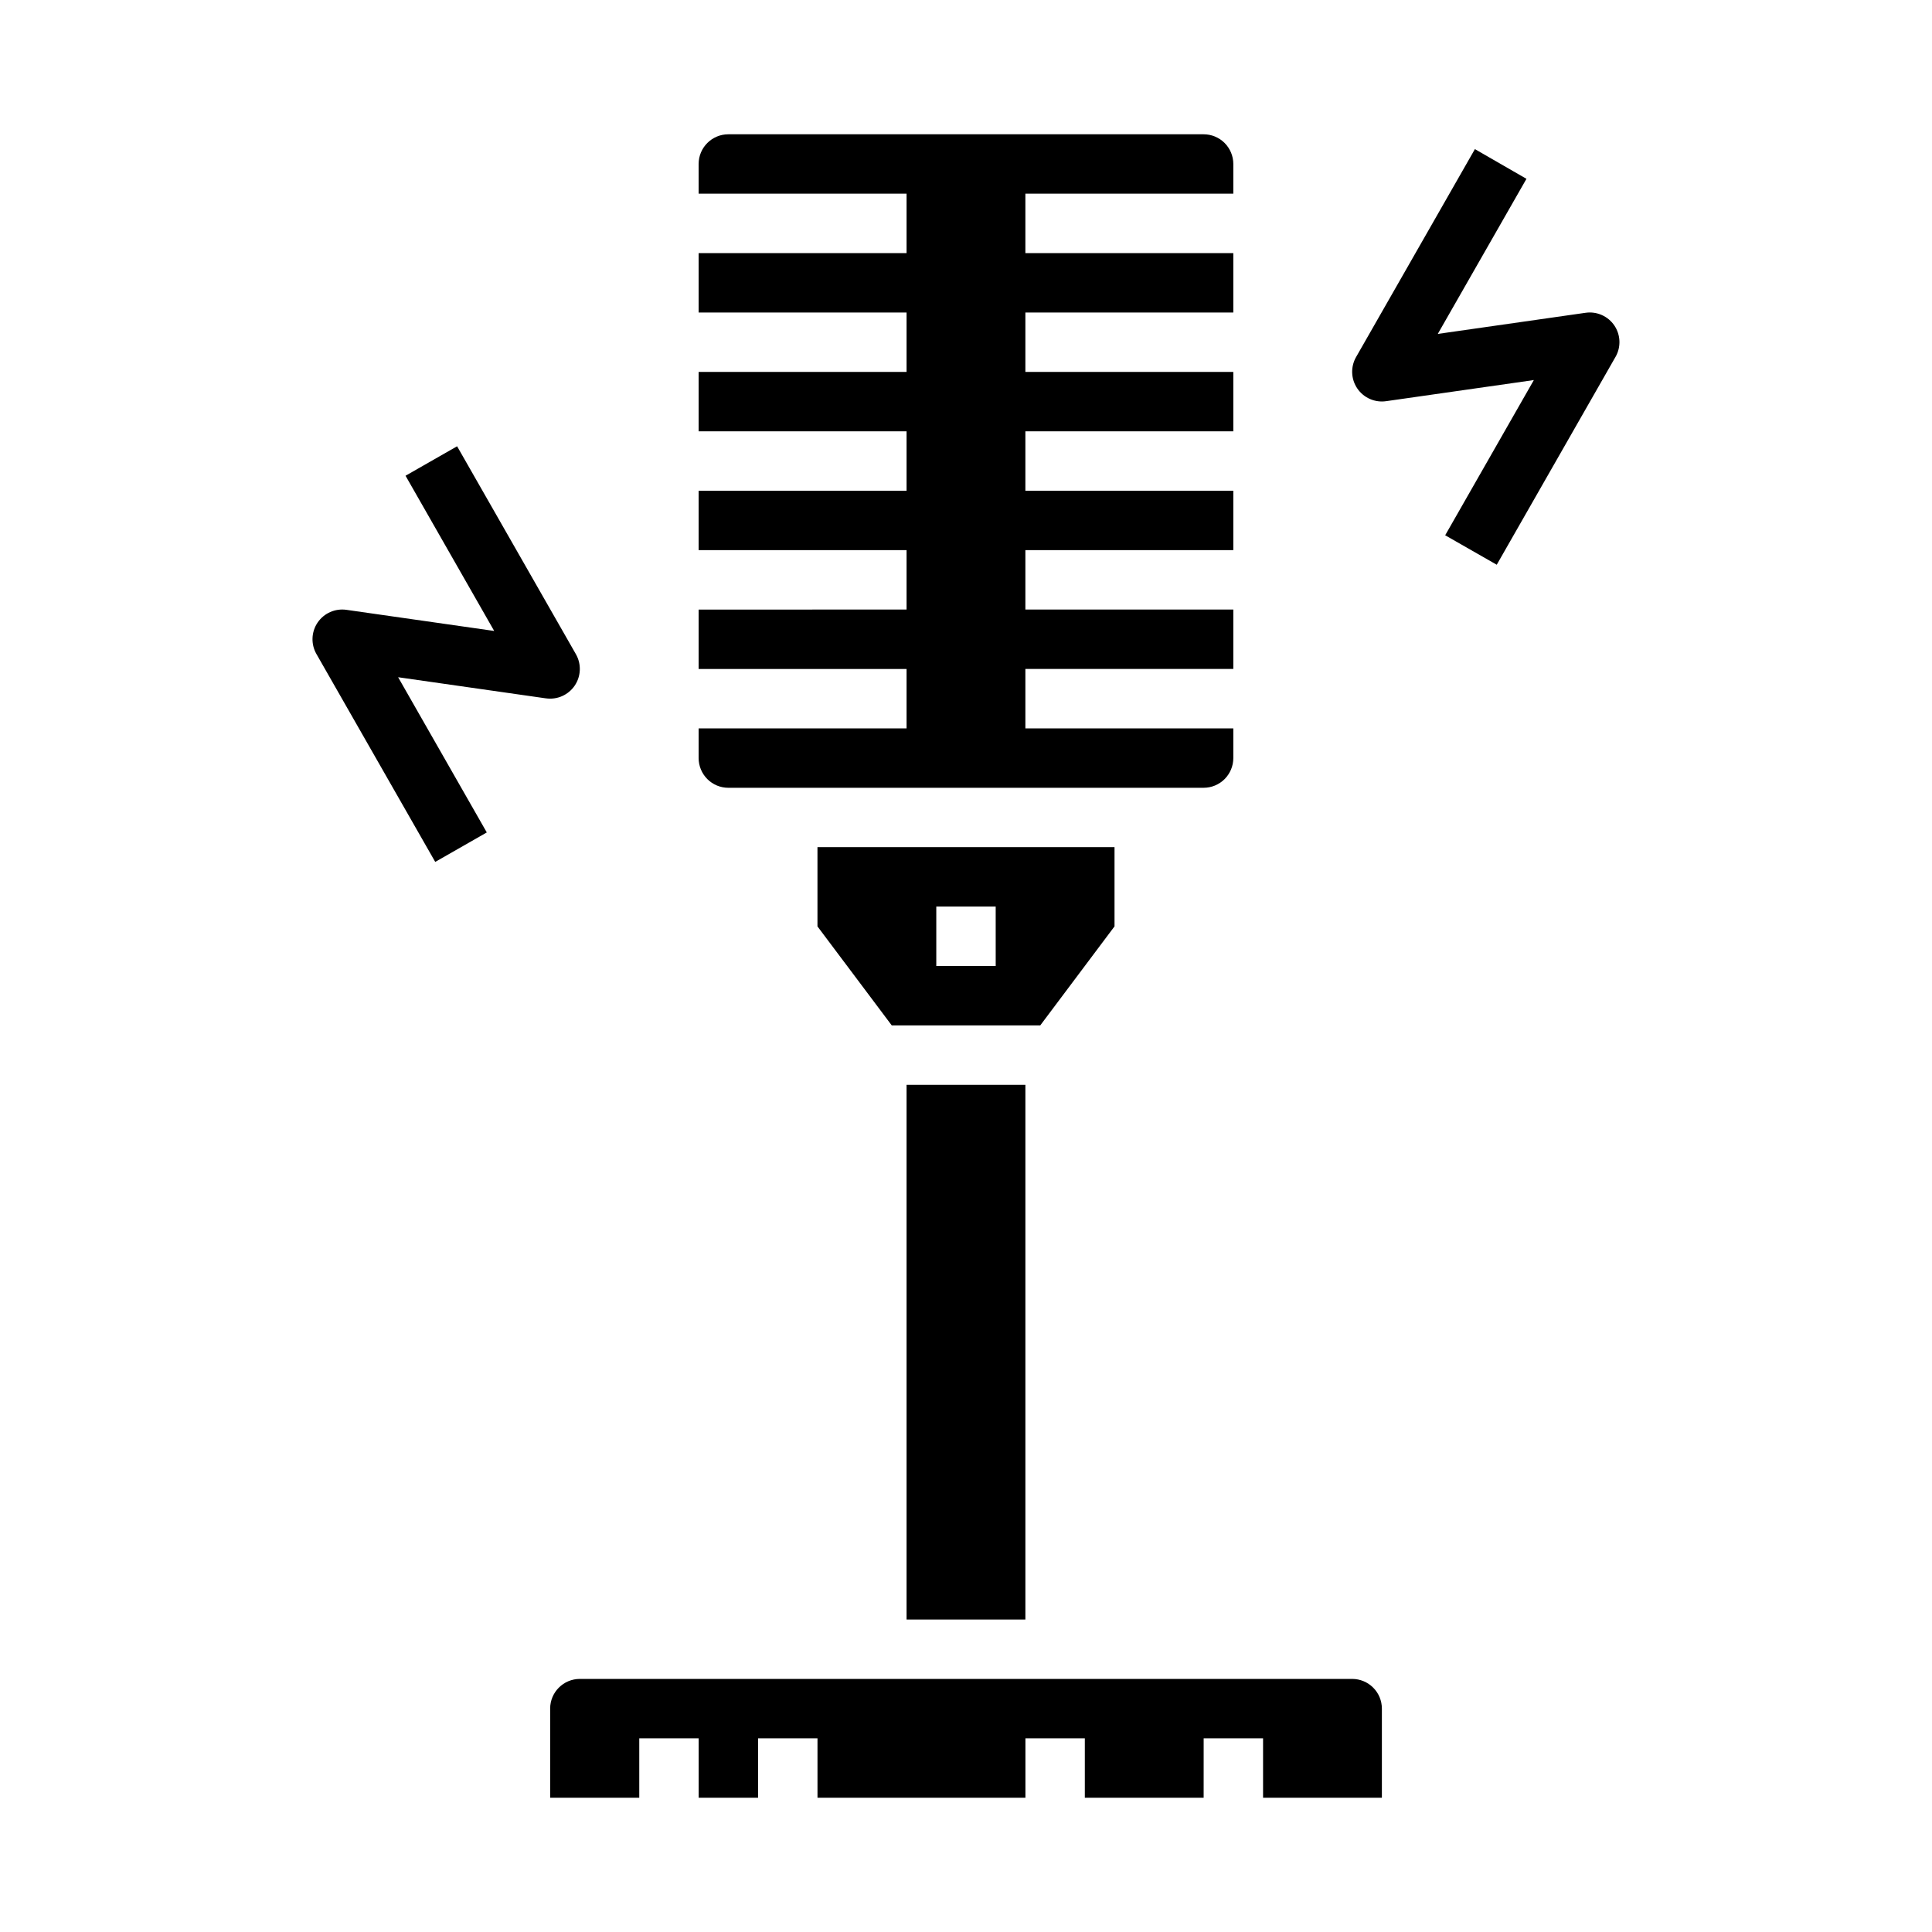
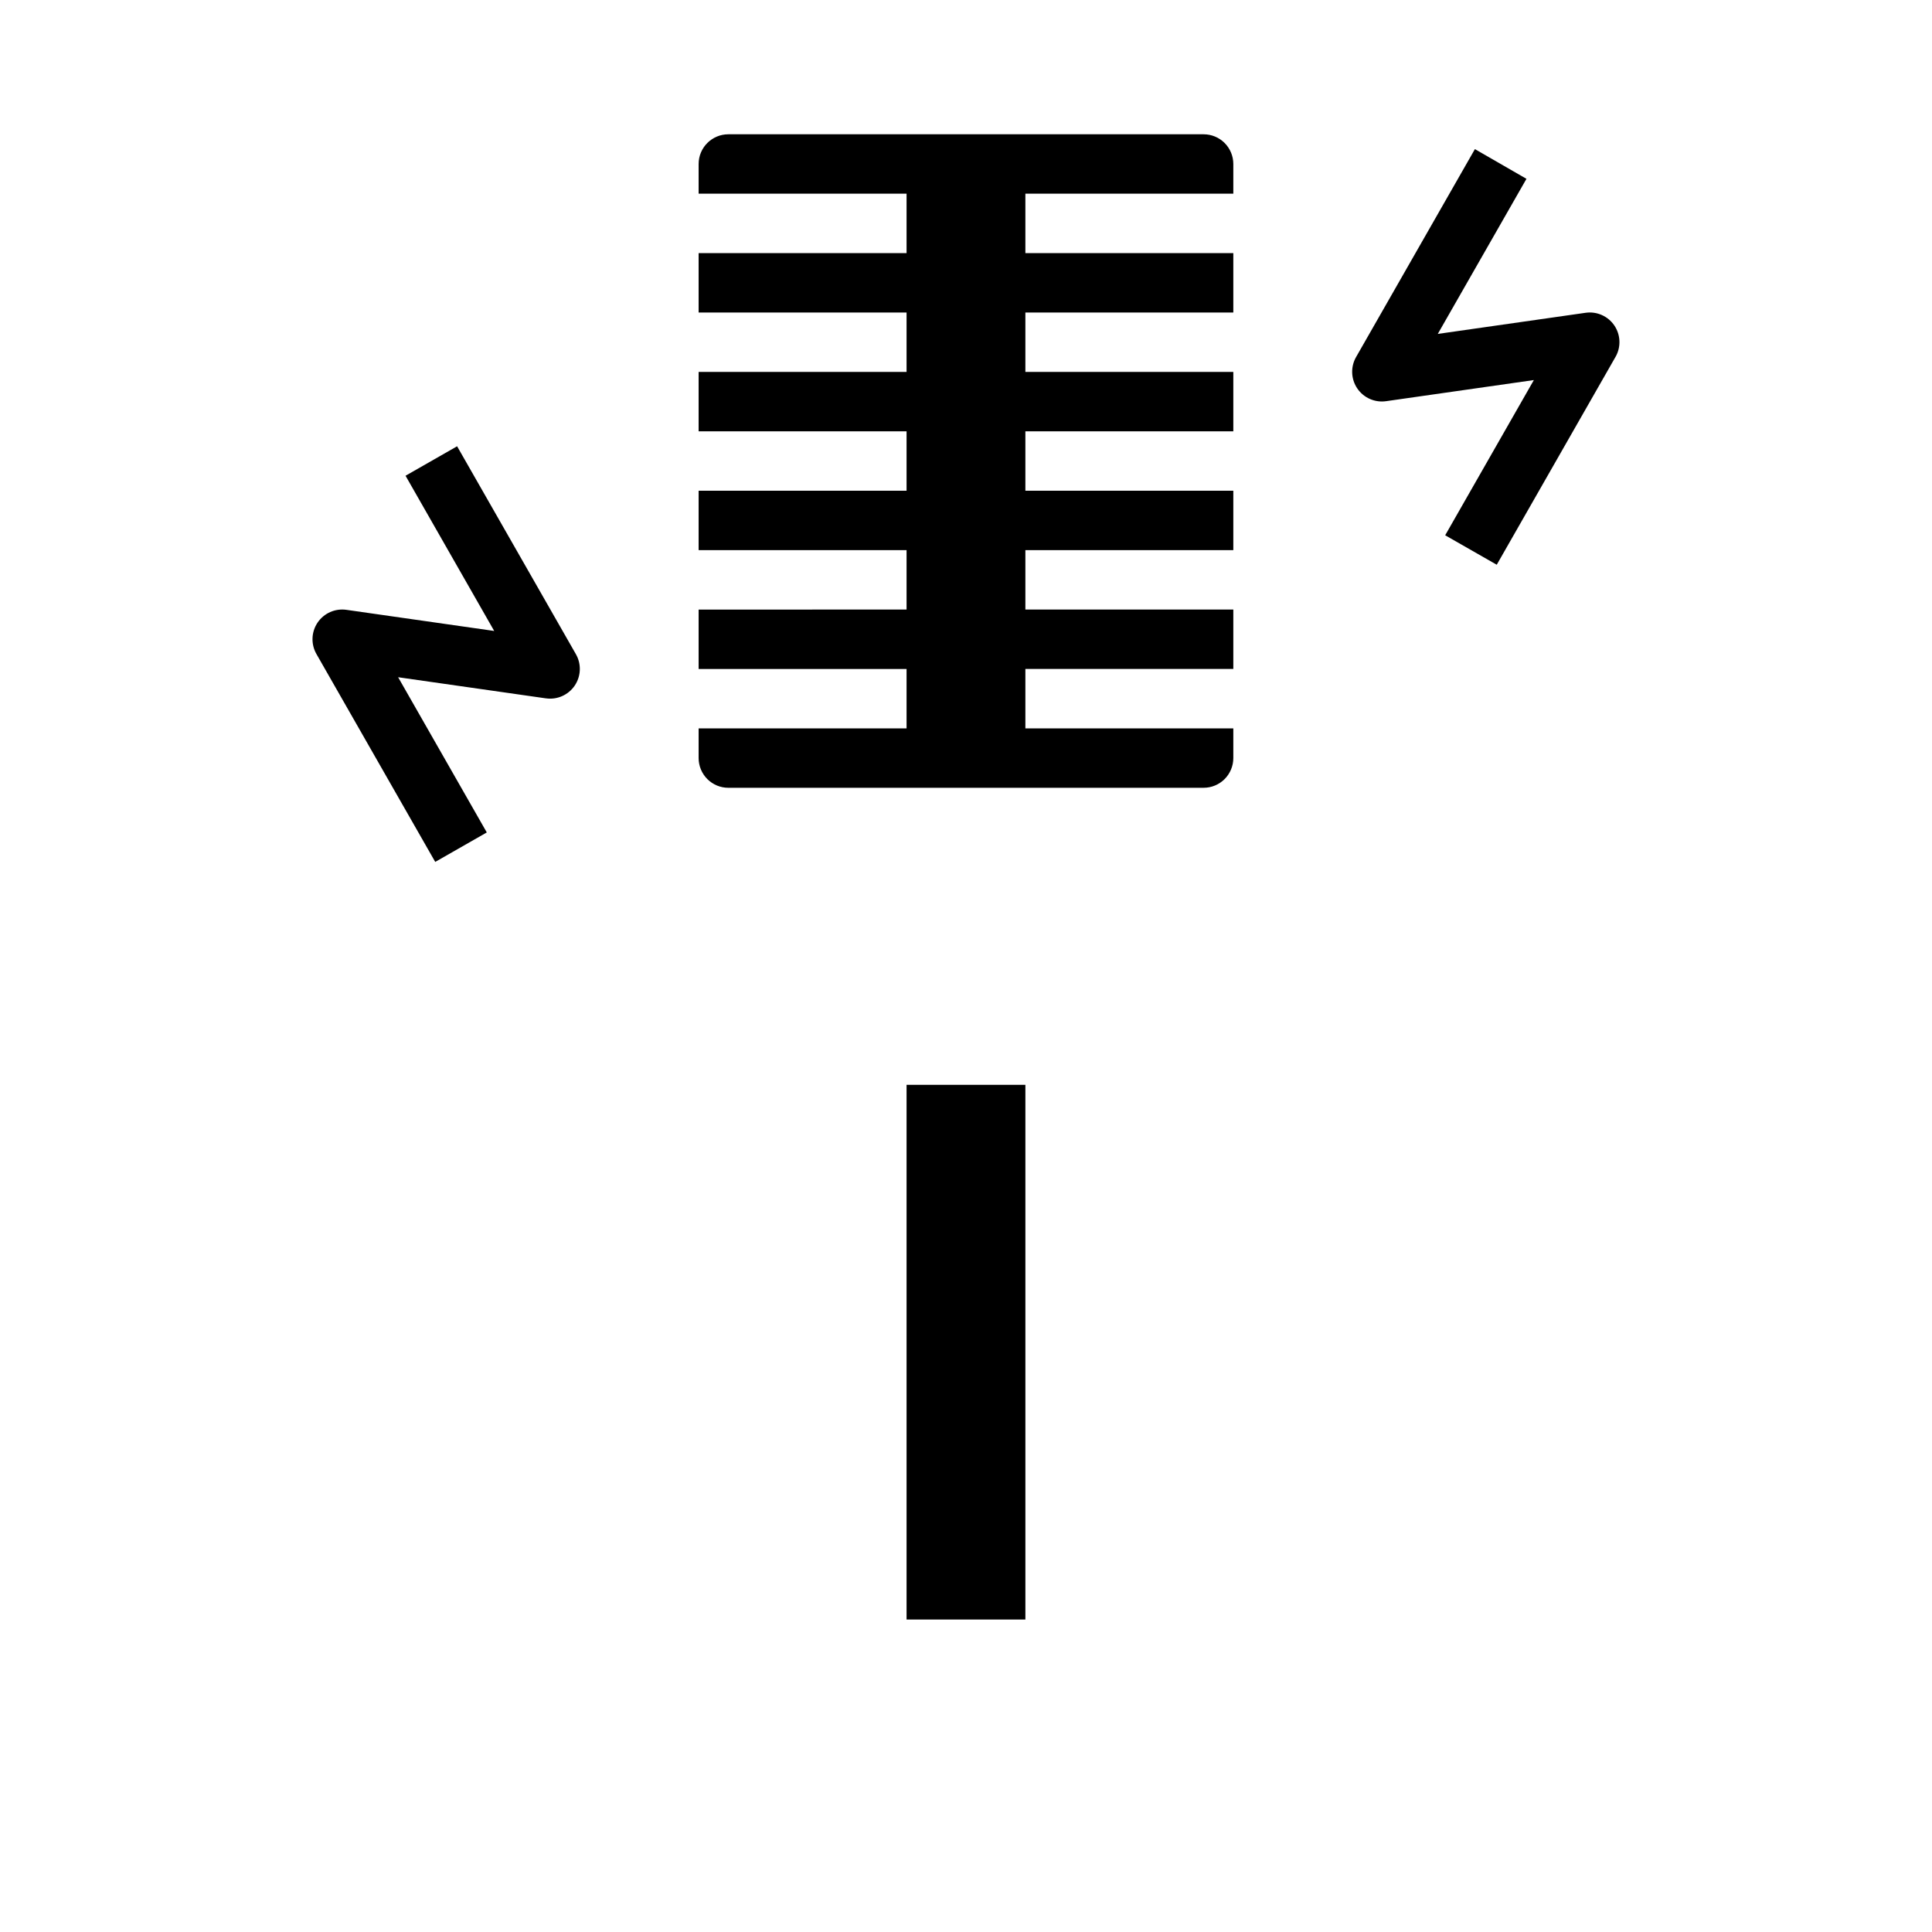
<svg xmlns="http://www.w3.org/2000/svg" fill="#000000" width="800px" height="800px" version="1.1" viewBox="144 144 512 512">
  <g>
    <path d="m384.25 431.49h31.488v141.7h-31.488z" />
-     <path d="m439.36 389.5v-20.992h-78.723v20.996l19.684 26.234h39.359zm-31.488 10.496h-15.746v-15.746h15.742z" />
-     <path d="m502.34 588.93h-204.67c-4.348 0-7.875 3.527-7.875 7.875v23.617h23.617v-15.746h15.742v15.742h15.742l0.004-15.742h15.742v15.742h55.105v-15.742h15.742v15.742h31.488l0.004-15.742h15.742v15.742h31.488v-23.613c0-2.09-0.828-4.09-2.305-5.566-1.477-1.477-3.481-2.309-5.566-2.309z" />
    <path d="m337.02 352.77h125.95c2.086 0 4.09-0.828 5.566-2.305 1.473-1.477 2.305-3.481 2.305-5.566v-7.871h-55.105v-15.746h55.105v-15.742h-55.105v-15.746h55.105v-15.742h-55.105v-15.746h55.105v-15.742h-55.105v-15.746h55.105v-15.742h-55.105v-15.746h55.105v-7.871c0-2.086-0.832-4.09-2.305-5.566-1.477-1.477-3.481-2.305-5.566-2.305h-125.95c-4.348 0-7.875 3.523-7.875 7.871v7.871h55.105v15.746h-55.105v15.742h55.105v15.742l-55.105 0.004v15.742h55.105v15.742l-55.105 0.004v15.742h55.105v15.742l-55.105 0.004v15.742h55.105v15.742l-55.105 0.004v7.871c0 2.086 0.832 4.09 2.309 5.566 1.477 1.477 3.477 2.305 5.566 2.305z" />
    <path d="m571.82 230.26c-1.688-2.488-4.648-3.797-7.629-3.367l-39.164 5.598 23.5-41.102-13.664-7.871-31.488 55.105v-0.004c-1.492 2.613-1.367 5.844 0.324 8.332 1.691 2.484 4.648 3.793 7.625 3.367l39.164-5.598-23.5 41.133 13.664 7.809 31.488-55.105h0.004c1.477-2.602 1.352-5.816-0.324-8.297z" />
    <path d="m296.3 325.7c1.688-2.488 1.812-5.719 0.324-8.328l-31.488-55.105-13.664 7.809 23.496 41.133-39.164-5.598c-2.977-0.426-5.938 0.879-7.629 3.367-1.688 2.488-1.812 5.719-0.324 8.332l31.488 55.105 13.664-7.809-23.496-41.133 39.164 5.598v-0.004c2.977 0.43 5.938-0.879 7.629-3.367z" />
  </g>
</svg>